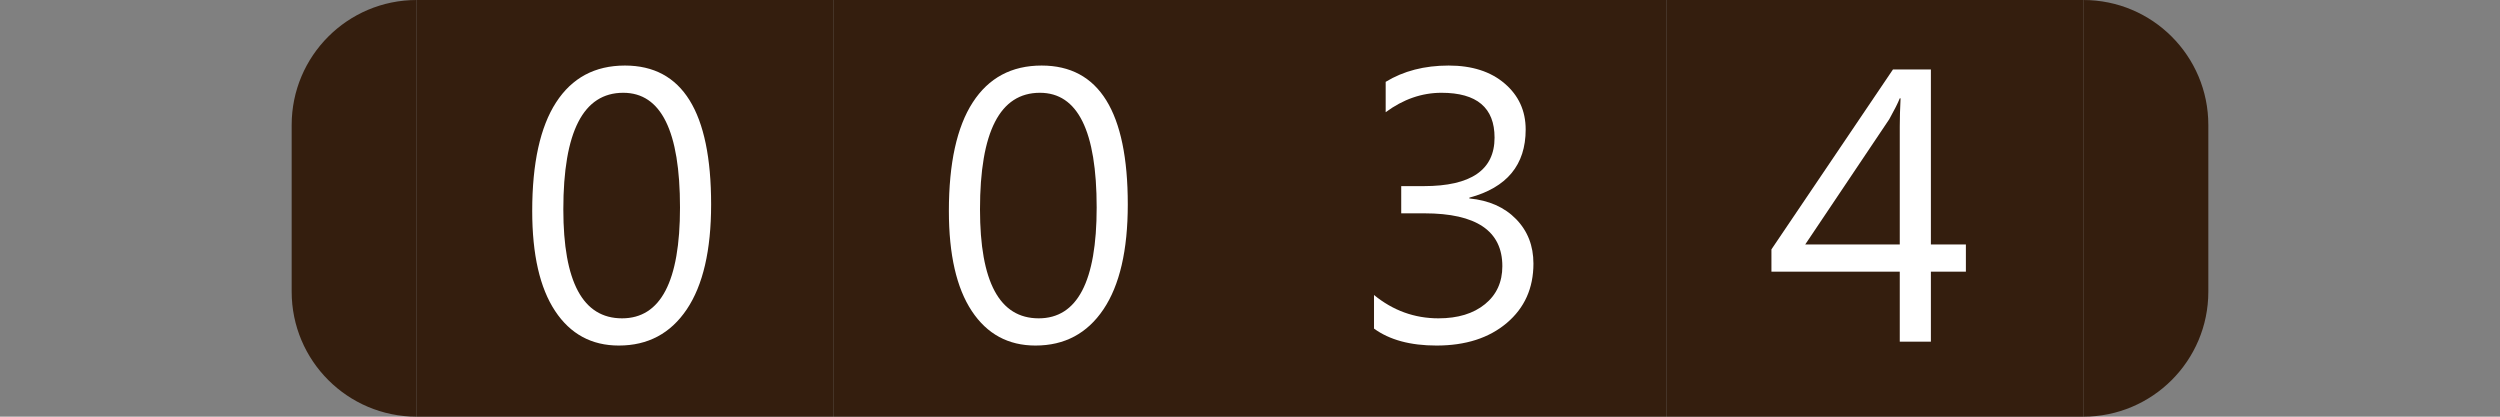
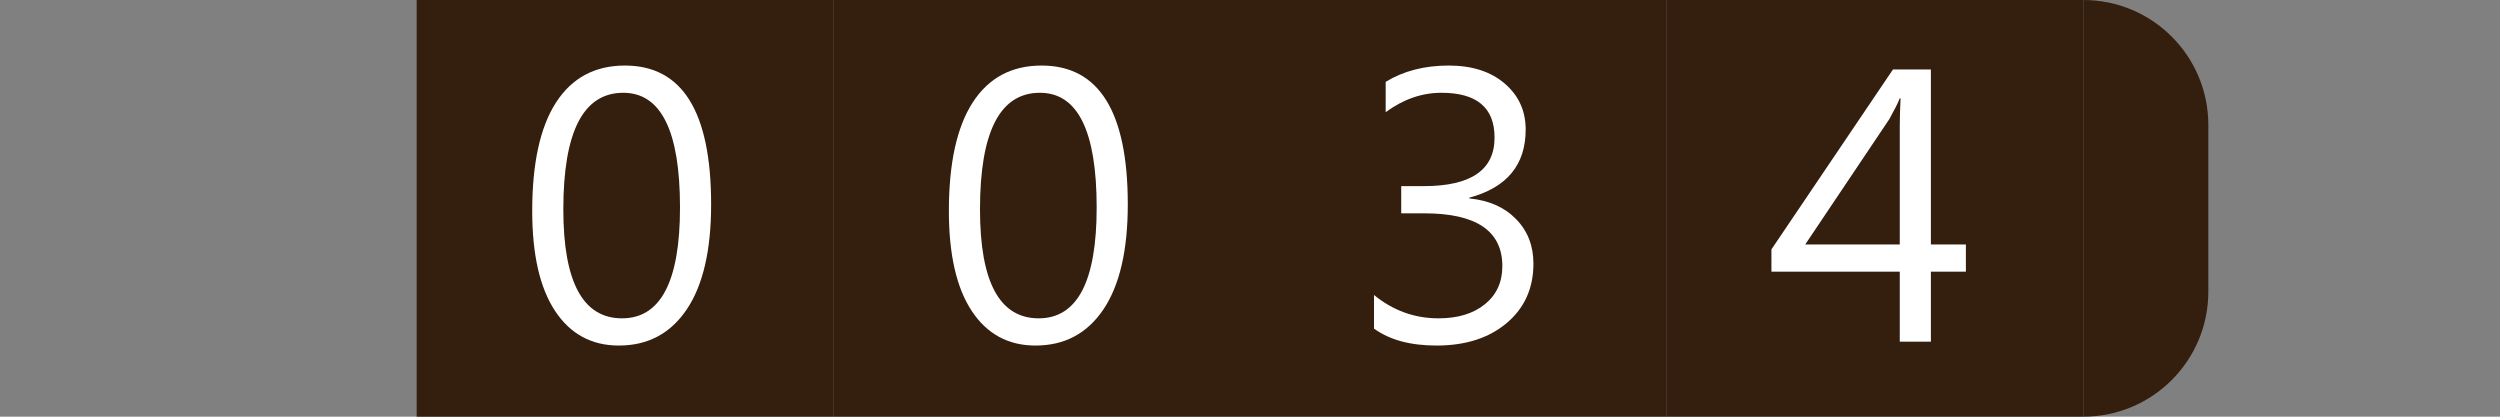
<svg xmlns="http://www.w3.org/2000/svg" version="1.1" baseProfile="full" width="96" height="16" viewBox="0 0 96 16" enableBackground="0 0 96 16">
  <rect x="0" y="0" width="96" height="16" fill="#808080" stroke="none" />
  <g>
-     <path fill="#341e0e" d="M 16,16C 13.349,16 11.2,13.851 11.2,11.2L 11.2,4.8C 11.2,2.149 13.349,1.14441e-005 16,1.14441e-005L 16,16 Z " />
-   </g>
+     </g>
  <g>
    <path fill="#341e0e" d="M 80,0C 82.651,0 84.8,2.149 84.8,4.8L 84.8,11.2C 84.8,13.851 82.651,16 80,16L 80,0 Z " />
  </g>
  <g>
    <rect x="16" y="0" fill="#341e0e" width="16" height="16" />
    <path fill="#FFFFFF" d="M 23.762,13.269C 22.717,13.269 21.901,12.827 21.316,11.942C 20.73,11.057 20.437,9.777 20.437,8.103C 20.437,6.266 20.743,4.876 21.353,3.933C 21.964,2.989 22.845,2.517 23.998,2.517C 26.204,2.517 27.307,4.295 27.307,7.849C 27.307,9.61 26.995,10.954 26.372,11.88C 25.749,12.806 24.879,13.269 23.762,13.269 Z M 23.933,3.563C 22.399,3.563 21.632,5.055 21.632,8.04C 21.632,10.829 22.383,12.224 23.886,12.224C 25.37,12.224 26.112,10.805 26.112,7.968C 26.112,5.031 25.386,3.563 23.933,3.563 Z " />
  </g>
  <g>
    <rect x="32" y="0" fill="#341e0e" width="16" height="16" />
    <path fill="#FFFFFF" d="M 39.762,13.269C 38.717,13.269 37.901,12.827 37.316,11.942C 36.73,11.057 36.437,9.777 36.437,8.103C 36.437,6.266 36.743,4.876 37.353,3.933C 37.964,2.989 38.845,2.517 39.998,2.517C 42.204,2.517 43.307,4.295 43.307,7.849C 43.307,9.61 42.995,10.954 42.372,11.88C 41.749,12.806 40.879,13.269 39.762,13.269 Z M 39.933,3.563C 38.399,3.563 37.632,5.055 37.632,8.04C 37.632,10.829 38.383,12.224 39.886,12.224C 41.37,12.224 42.112,10.805 42.112,7.968C 42.112,5.031 41.386,3.563 39.933,3.563 Z " />
  </g>
  <g>
    <rect x="48" y="0" fill="#341e0e" width="16" height="16" />
    <path fill="#FFFFFF" d="M 52.762,12.618L 52.762,11.328C 53.493,11.925 54.318,12.224 55.237,12.224C 55.982,12.224 56.577,12.043 57.022,11.681C 57.467,11.32 57.69,10.833 57.69,10.222C 57.69,8.869 56.693,8.192 54.698,8.192L 53.807,8.192L 53.807,7.147L 54.673,7.147C 56.485,7.147 57.391,6.526 57.391,5.285C 57.391,4.137 56.712,3.563 55.354,3.563C 54.596,3.563 53.882,3.812 53.21,4.309L 53.21,3.143C 53.892,2.726 54.699,2.517 55.629,2.517C 56.525,2.517 57.242,2.747 57.779,3.207C 58.317,3.667 58.586,4.256 58.586,4.974C 58.586,6.331 57.865,7.203 56.423,7.59L 56.423,7.62C 57.175,7.693 57.774,7.958 58.218,8.414C 58.662,8.869 58.884,9.439 58.884,10.122C 58.884,11.064 58.543,11.825 57.861,12.402C 57.179,12.98 56.279,13.269 55.163,13.269C 54.158,13.269 53.357,13.052 52.762,12.618 Z " />
  </g>
  <g>
    <rect x="64" y="0" fill="#341e0e" width="16" height="16" />
    <path fill="#FFFFFF" d="M 75.49,10.432L 74.146,10.432L 74.146,13.12L 72.951,13.12L 72.951,10.432L 68.023,10.432L 68.023,9.576L 72.69,2.667L 74.146,2.667L 74.146,9.387L 75.49,9.387L 75.49,10.432 Z M 72.951,9.387L 72.951,4.855C 72.951,4.535 72.962,4.175 72.982,3.775L 72.951,3.775C 72.883,3.951 72.748,4.218 72.548,4.578L 69.321,9.387L 72.951,9.387 Z " />
  </g>
</svg>